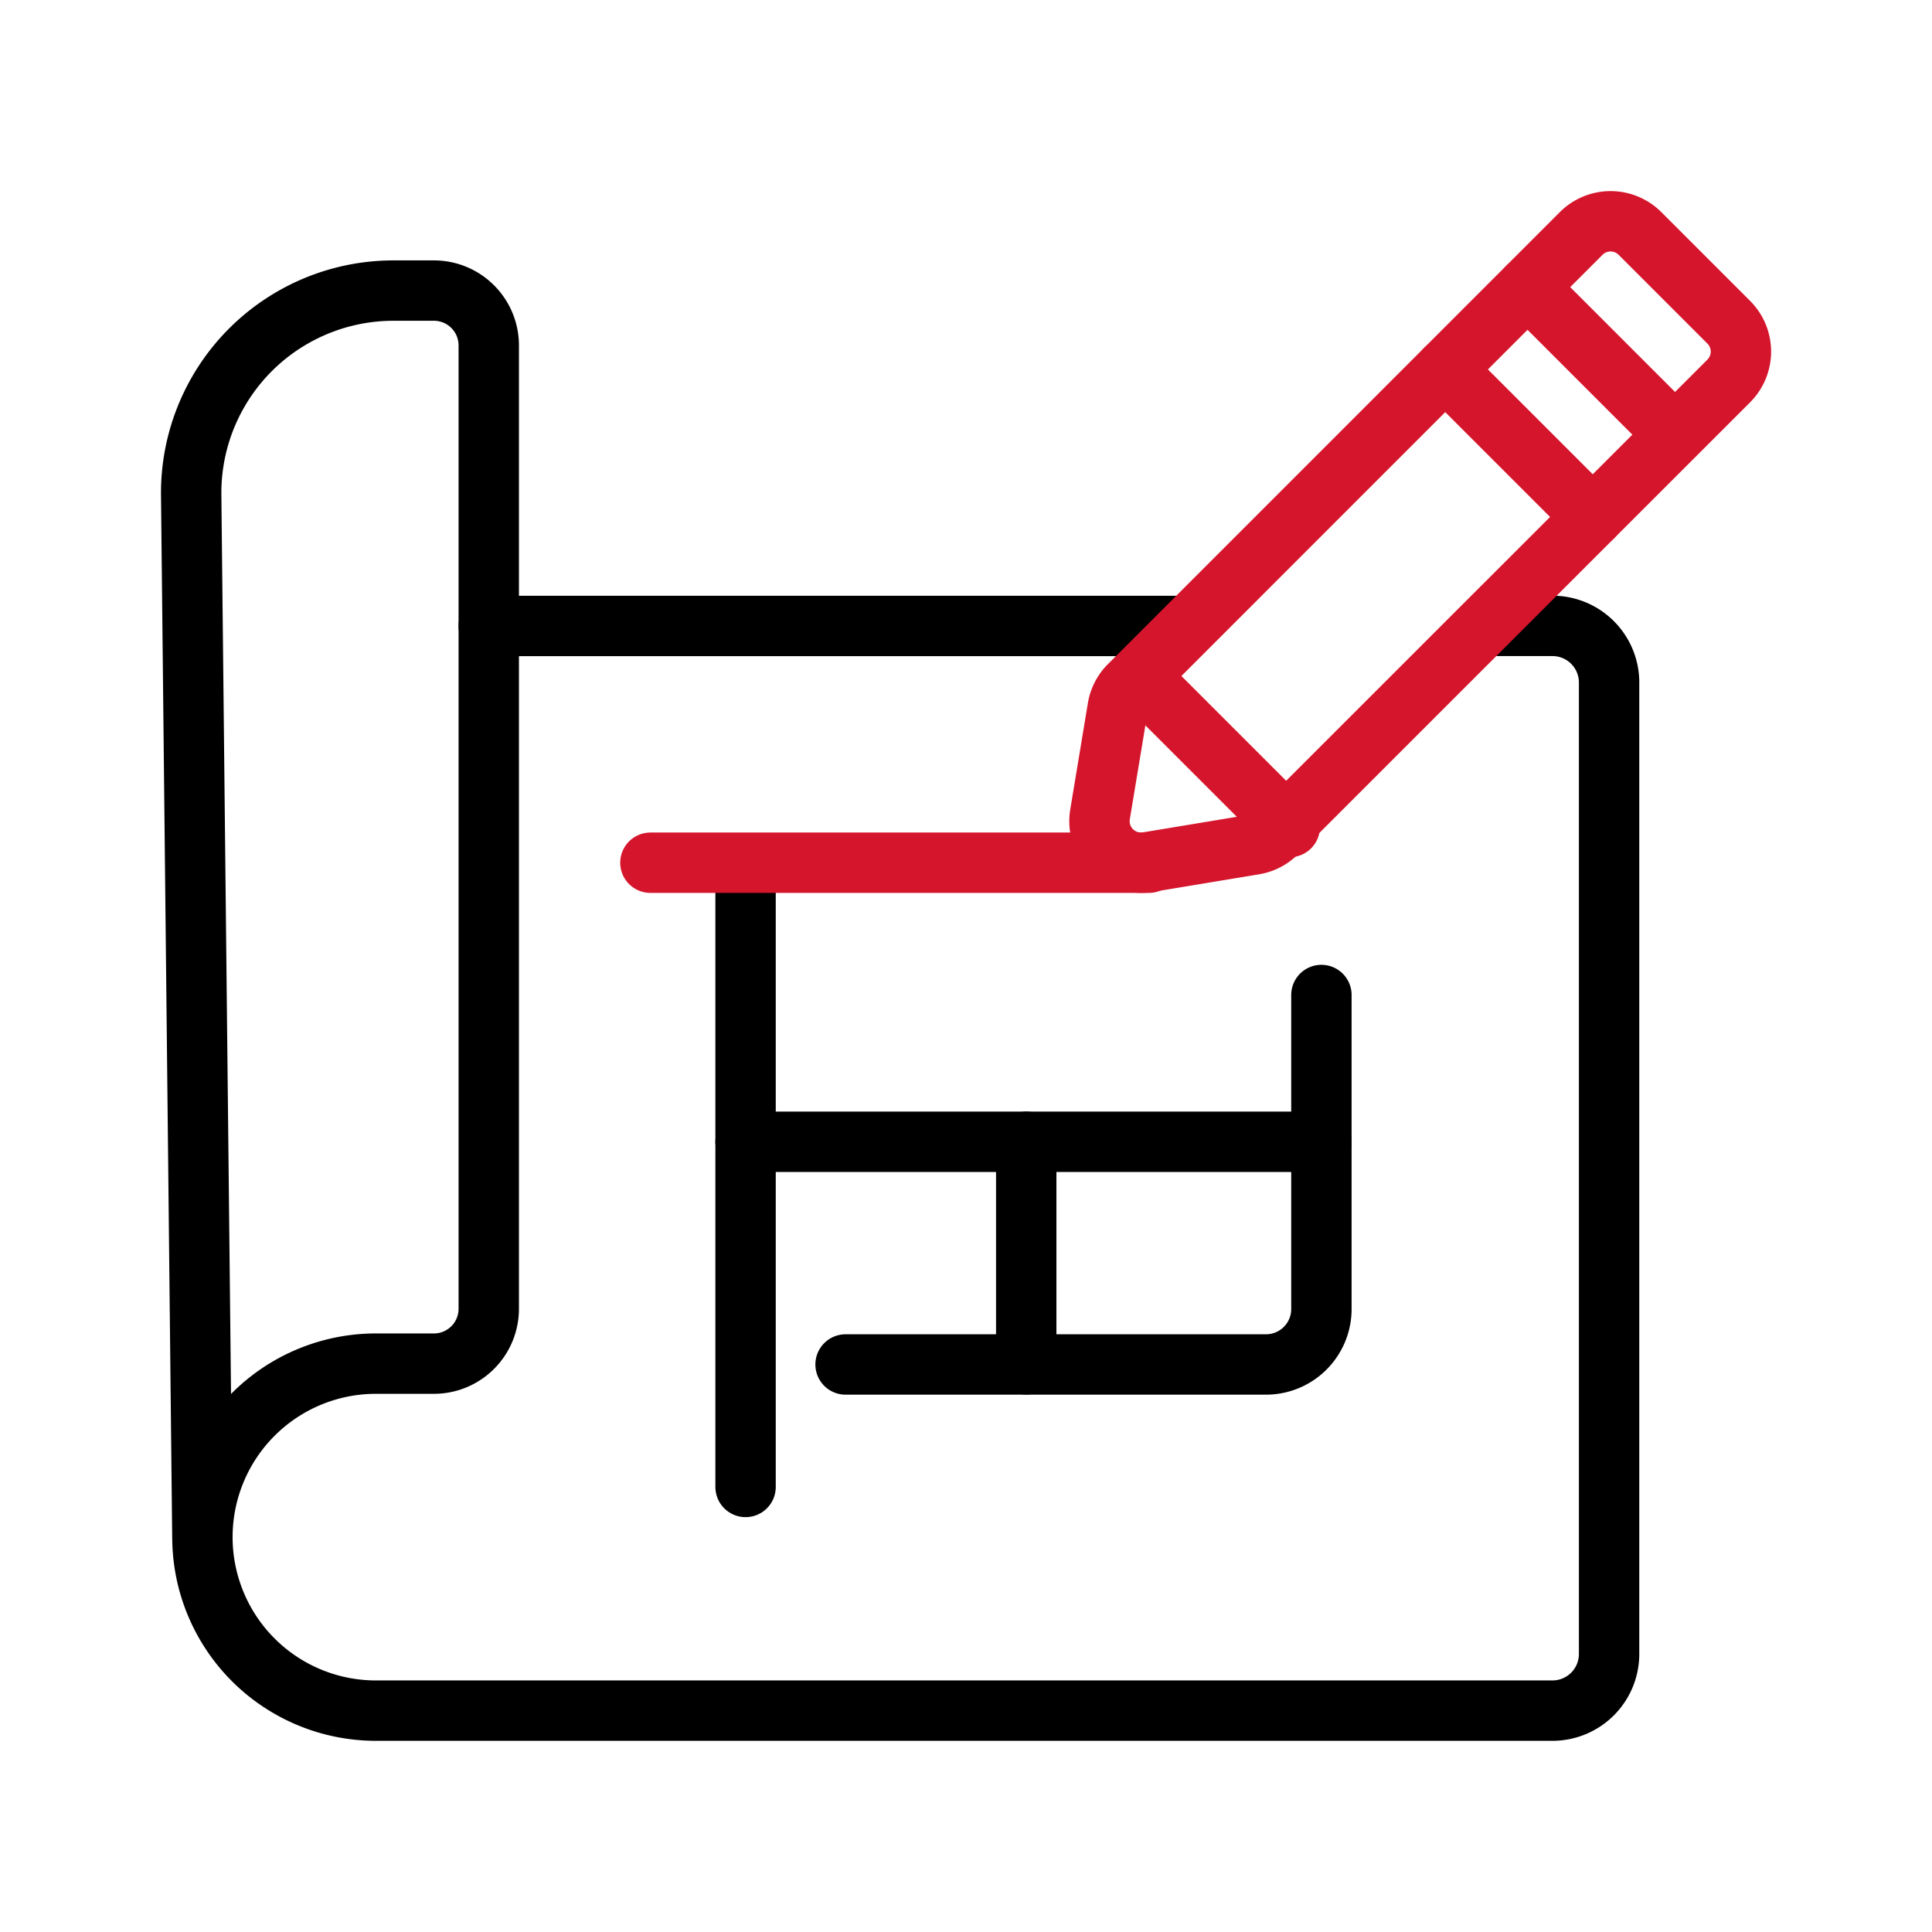
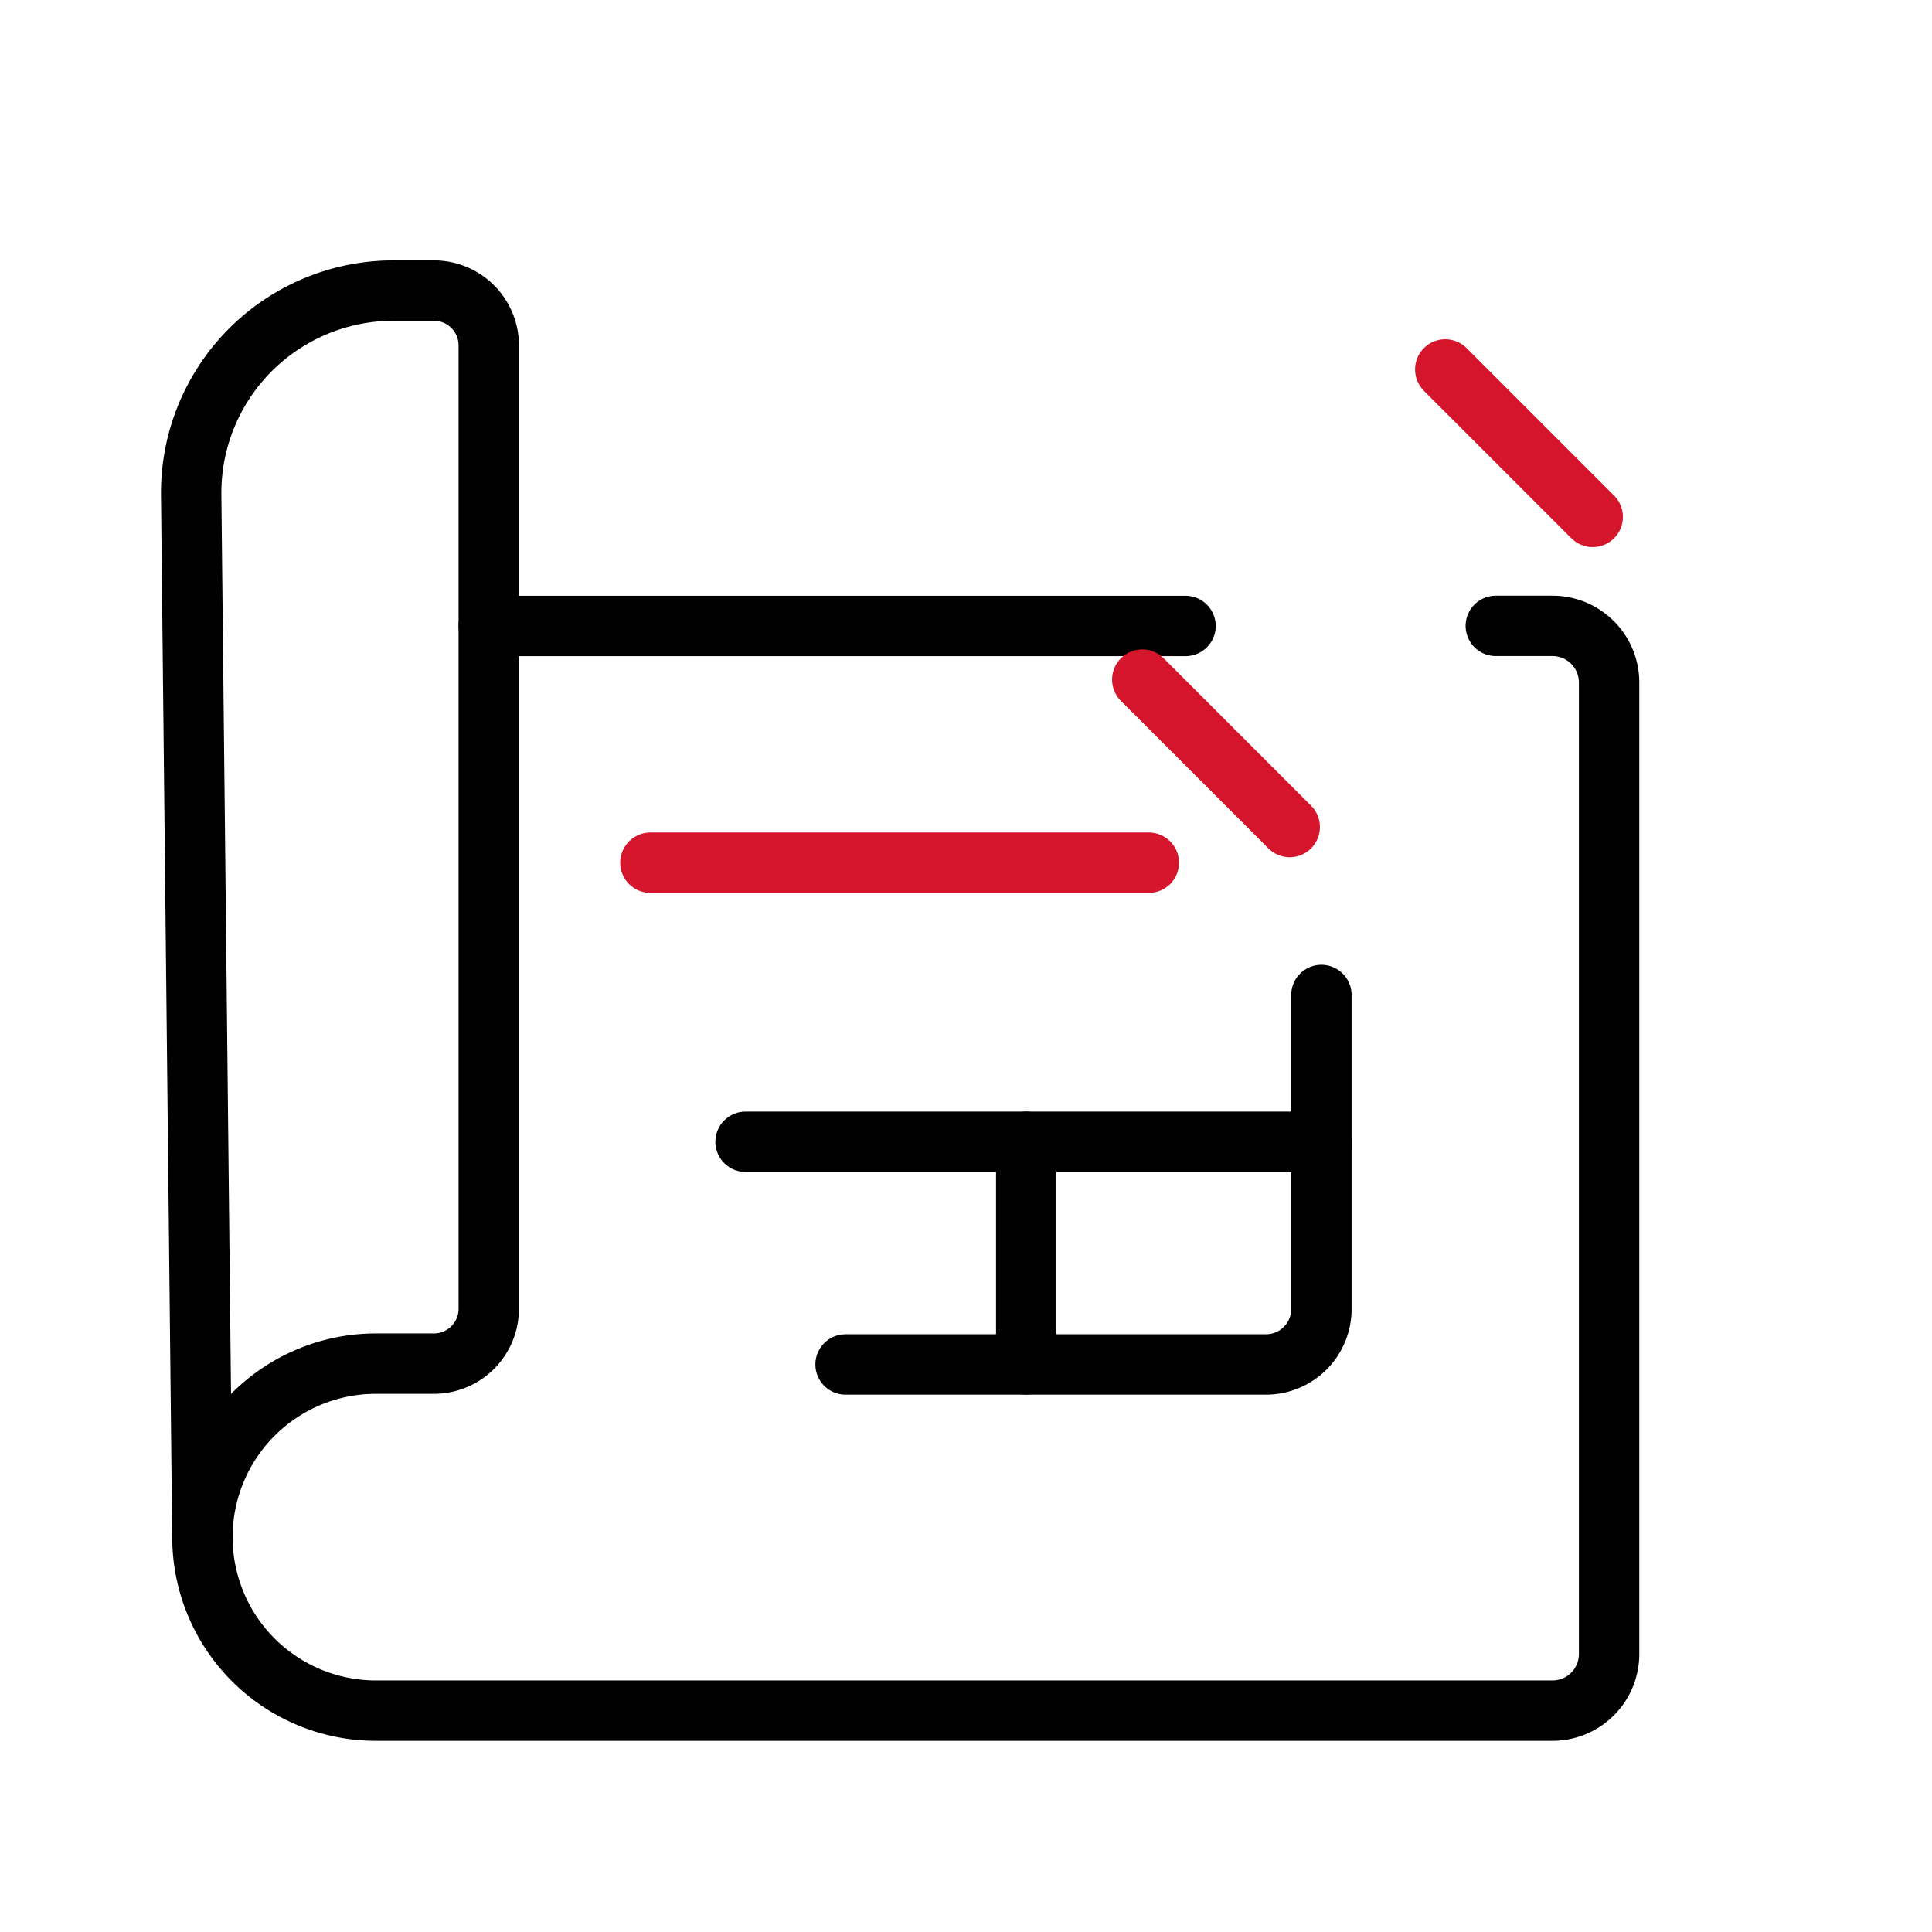
<svg xmlns="http://www.w3.org/2000/svg" viewBox="0 0 960 960">
  <defs>
    <style>.cls-1{opacity:0;}.cls-2{fill:#fff;}.cls-3,.cls-4{fill:none;stroke-linecap:round;stroke-width:30px;}.cls-3{stroke:#000;stroke-miterlimit:10;}.cls-4{stroke:#d5152c;stroke-linejoin:round;}</style>
  </defs>
  <g id="图层_2" data-name="图层 2">
    <g id="规范画板_线条_80px_" data-name="规范画板(线条：80px）">
      <g id="透明-用于规范边界使用请解锁" class="cls-1">
-         <rect class="cls-2" width="960" height="960" />
-       </g>
+         </g>
      <path class="cls-3" d="M743.26,311h28.15a28.14,28.14,0,0,1,28.14,28.15V821.86A28.15,28.15,0,0,1,771.41,850H186.79a86.21,86.21,0,0,1-86.21-86.21h0a86.21,86.21,0,0,1,86.21-86.21H215.6a27.25,27.25,0,0,0,27.26-27.26V171.65a27.25,27.25,0,0,0-27.26-27.26H195.54A100.54,100.54,0,0,0,95,246l5.57,518.67" />
      <line class="cls-3" x1="242.86" y1="311.04" x2="589.09" y2="311.04" />
-       <line class="cls-3" x1="370.47" y1="738.86" x2="370.47" y2="435.68" />
      <line class="cls-4" x1="323.18" y1="428.68" x2="570.84" y2="428.68" />
      <line class="cls-3" x1="370.47" y1="567.34" x2="656.6" y2="567.34" />
      <line class="cls-3" x1="509.93" y1="567.34" x2="509.93" y2="677.95" />
      <path class="cls-3" d="M656.6,494.41v156A27.54,27.54,0,0,1,629.06,678H420.16" />
-       <path class="cls-4" d="M623.17,419.64l-52.83,8.76a20.65,20.65,0,0,1-23.74-23.75l8.76-52.83a20.6,20.6,0,0,1,5.77-11.22L785.68,116a20.67,20.67,0,0,1,29.21,0L859,160.11a20.64,20.64,0,0,1,0,29.2L634.39,413.87A20.64,20.64,0,0,1,623.17,419.64Z" />
-       <line class="cls-4" x1="759.04" y1="142.69" x2="830.02" y2="213.67" />
      <line class="cls-4" x1="718.14" y1="183.58" x2="791.41" y2="256.85" />
      <line class="cls-4" x1="567.59" y1="337.68" x2="640.86" y2="410.95" />
    </g>
  </g>
</svg>